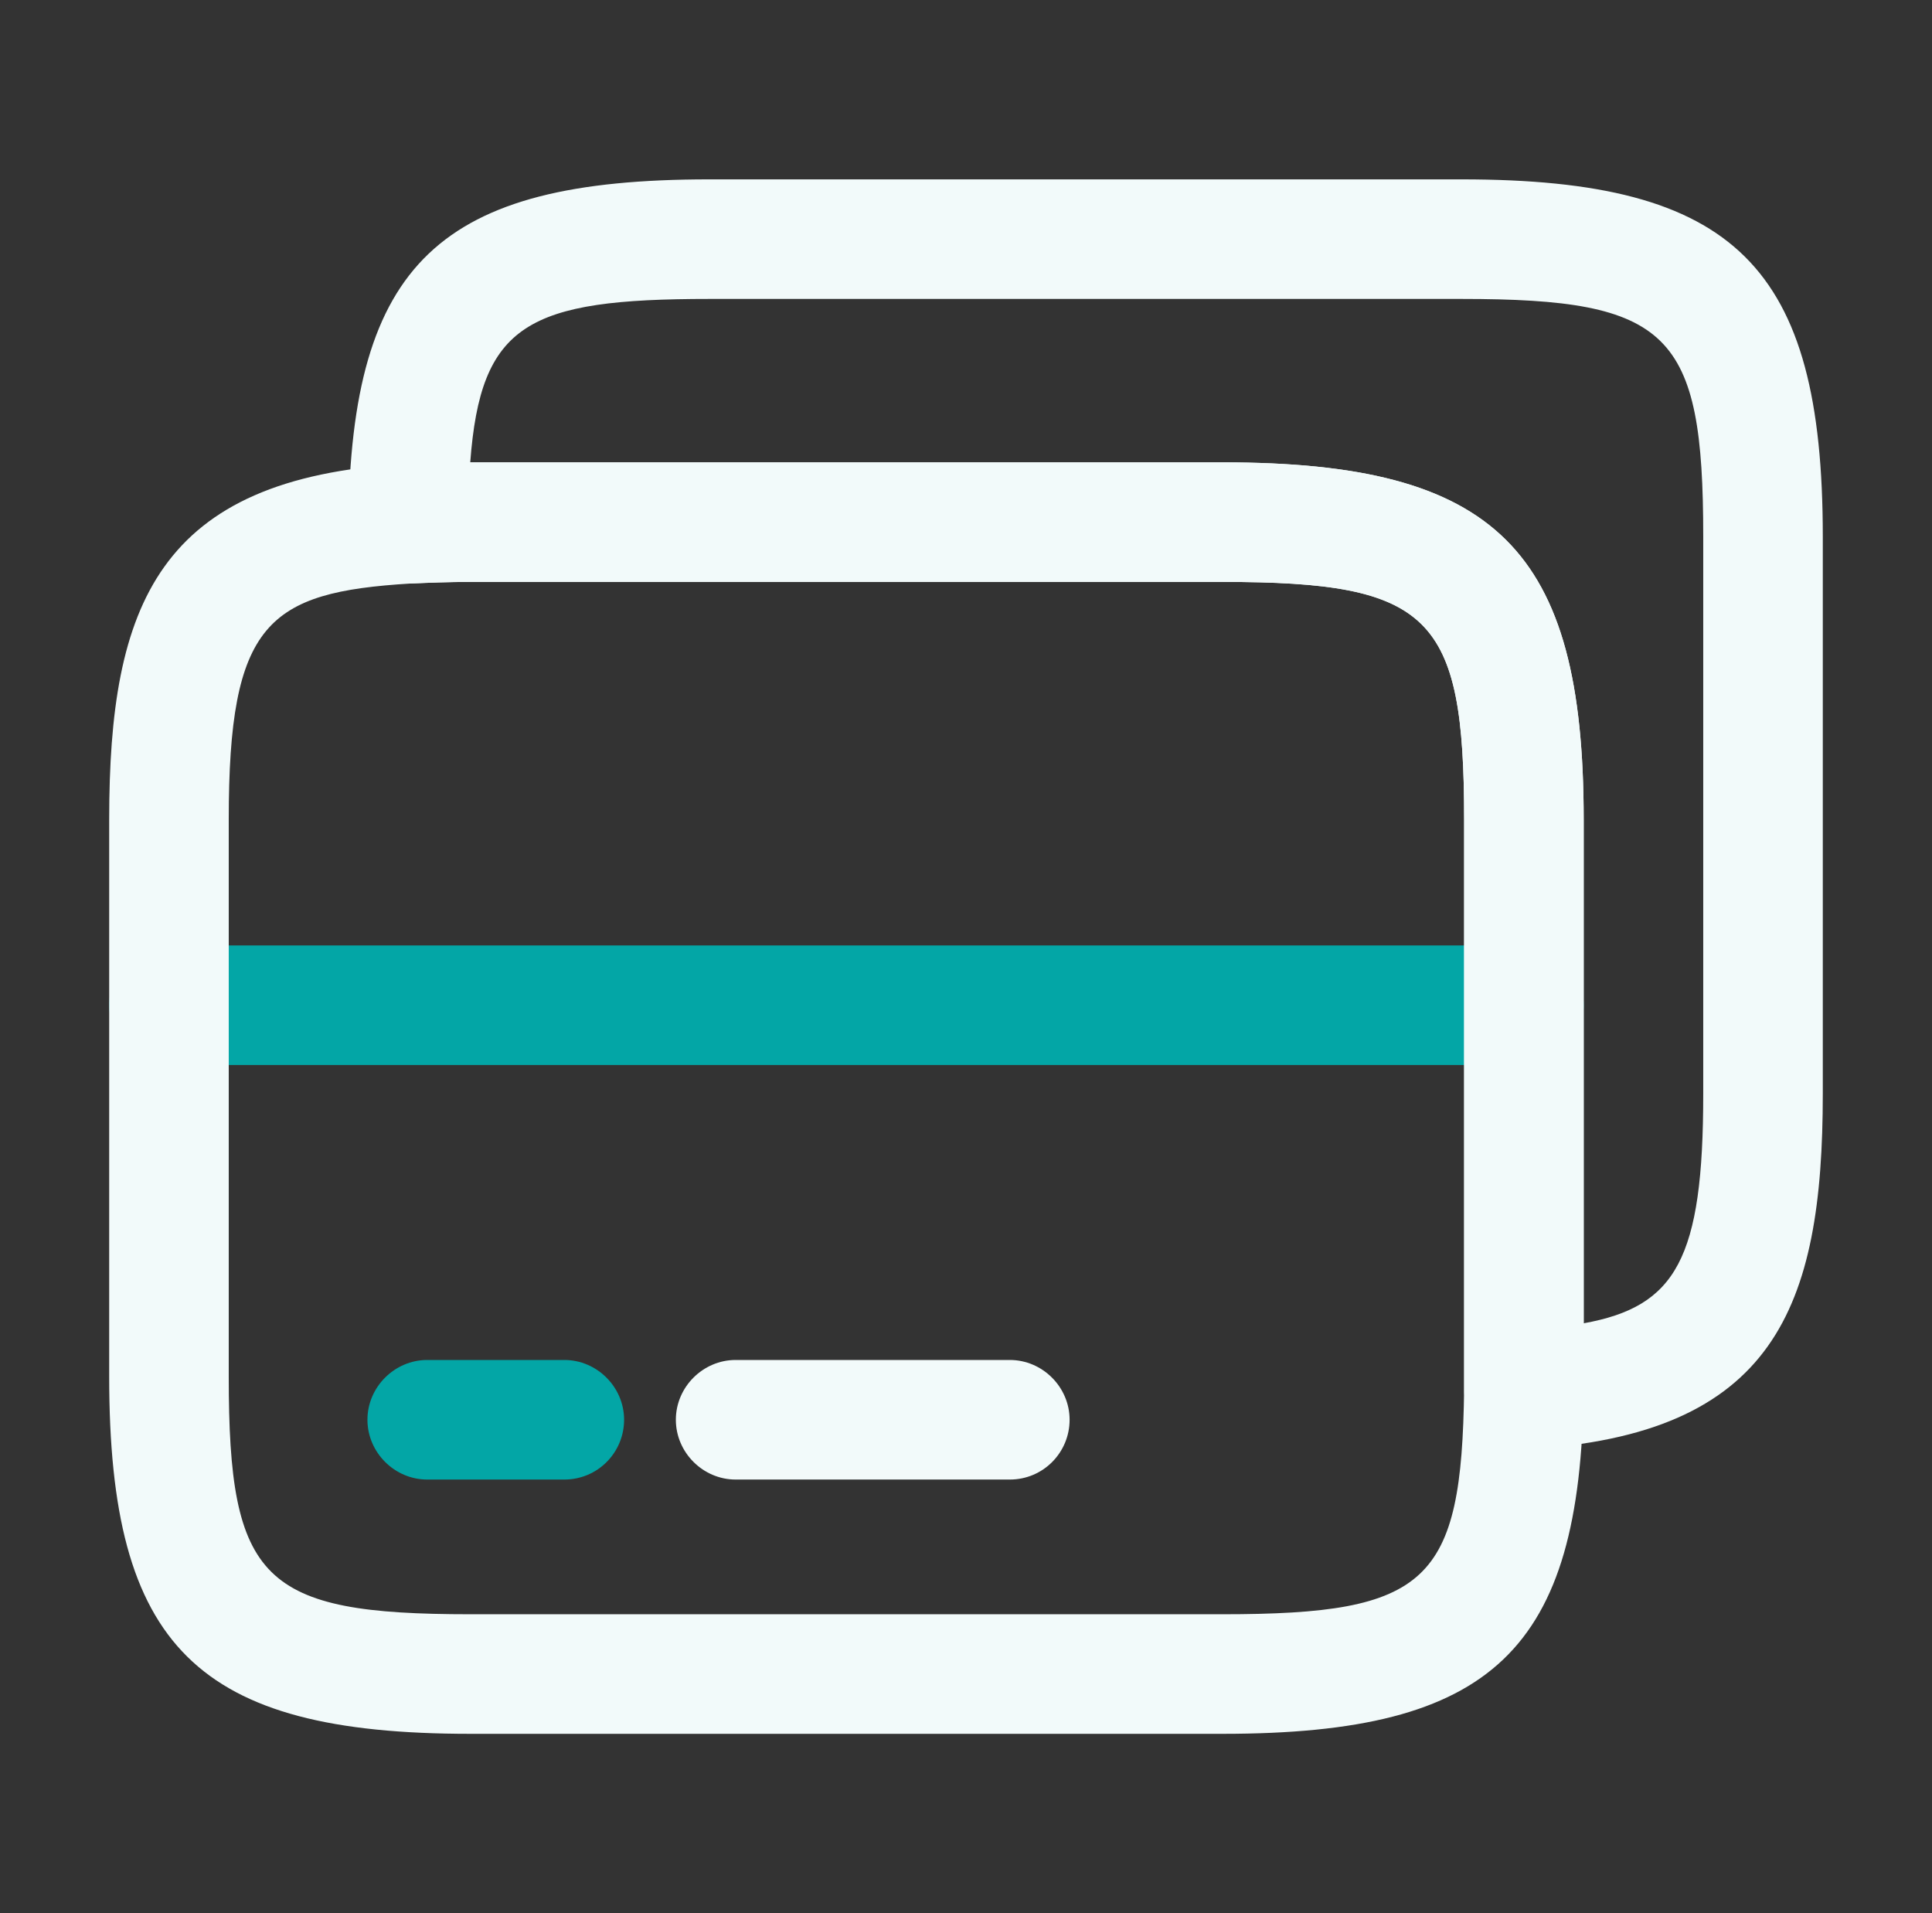
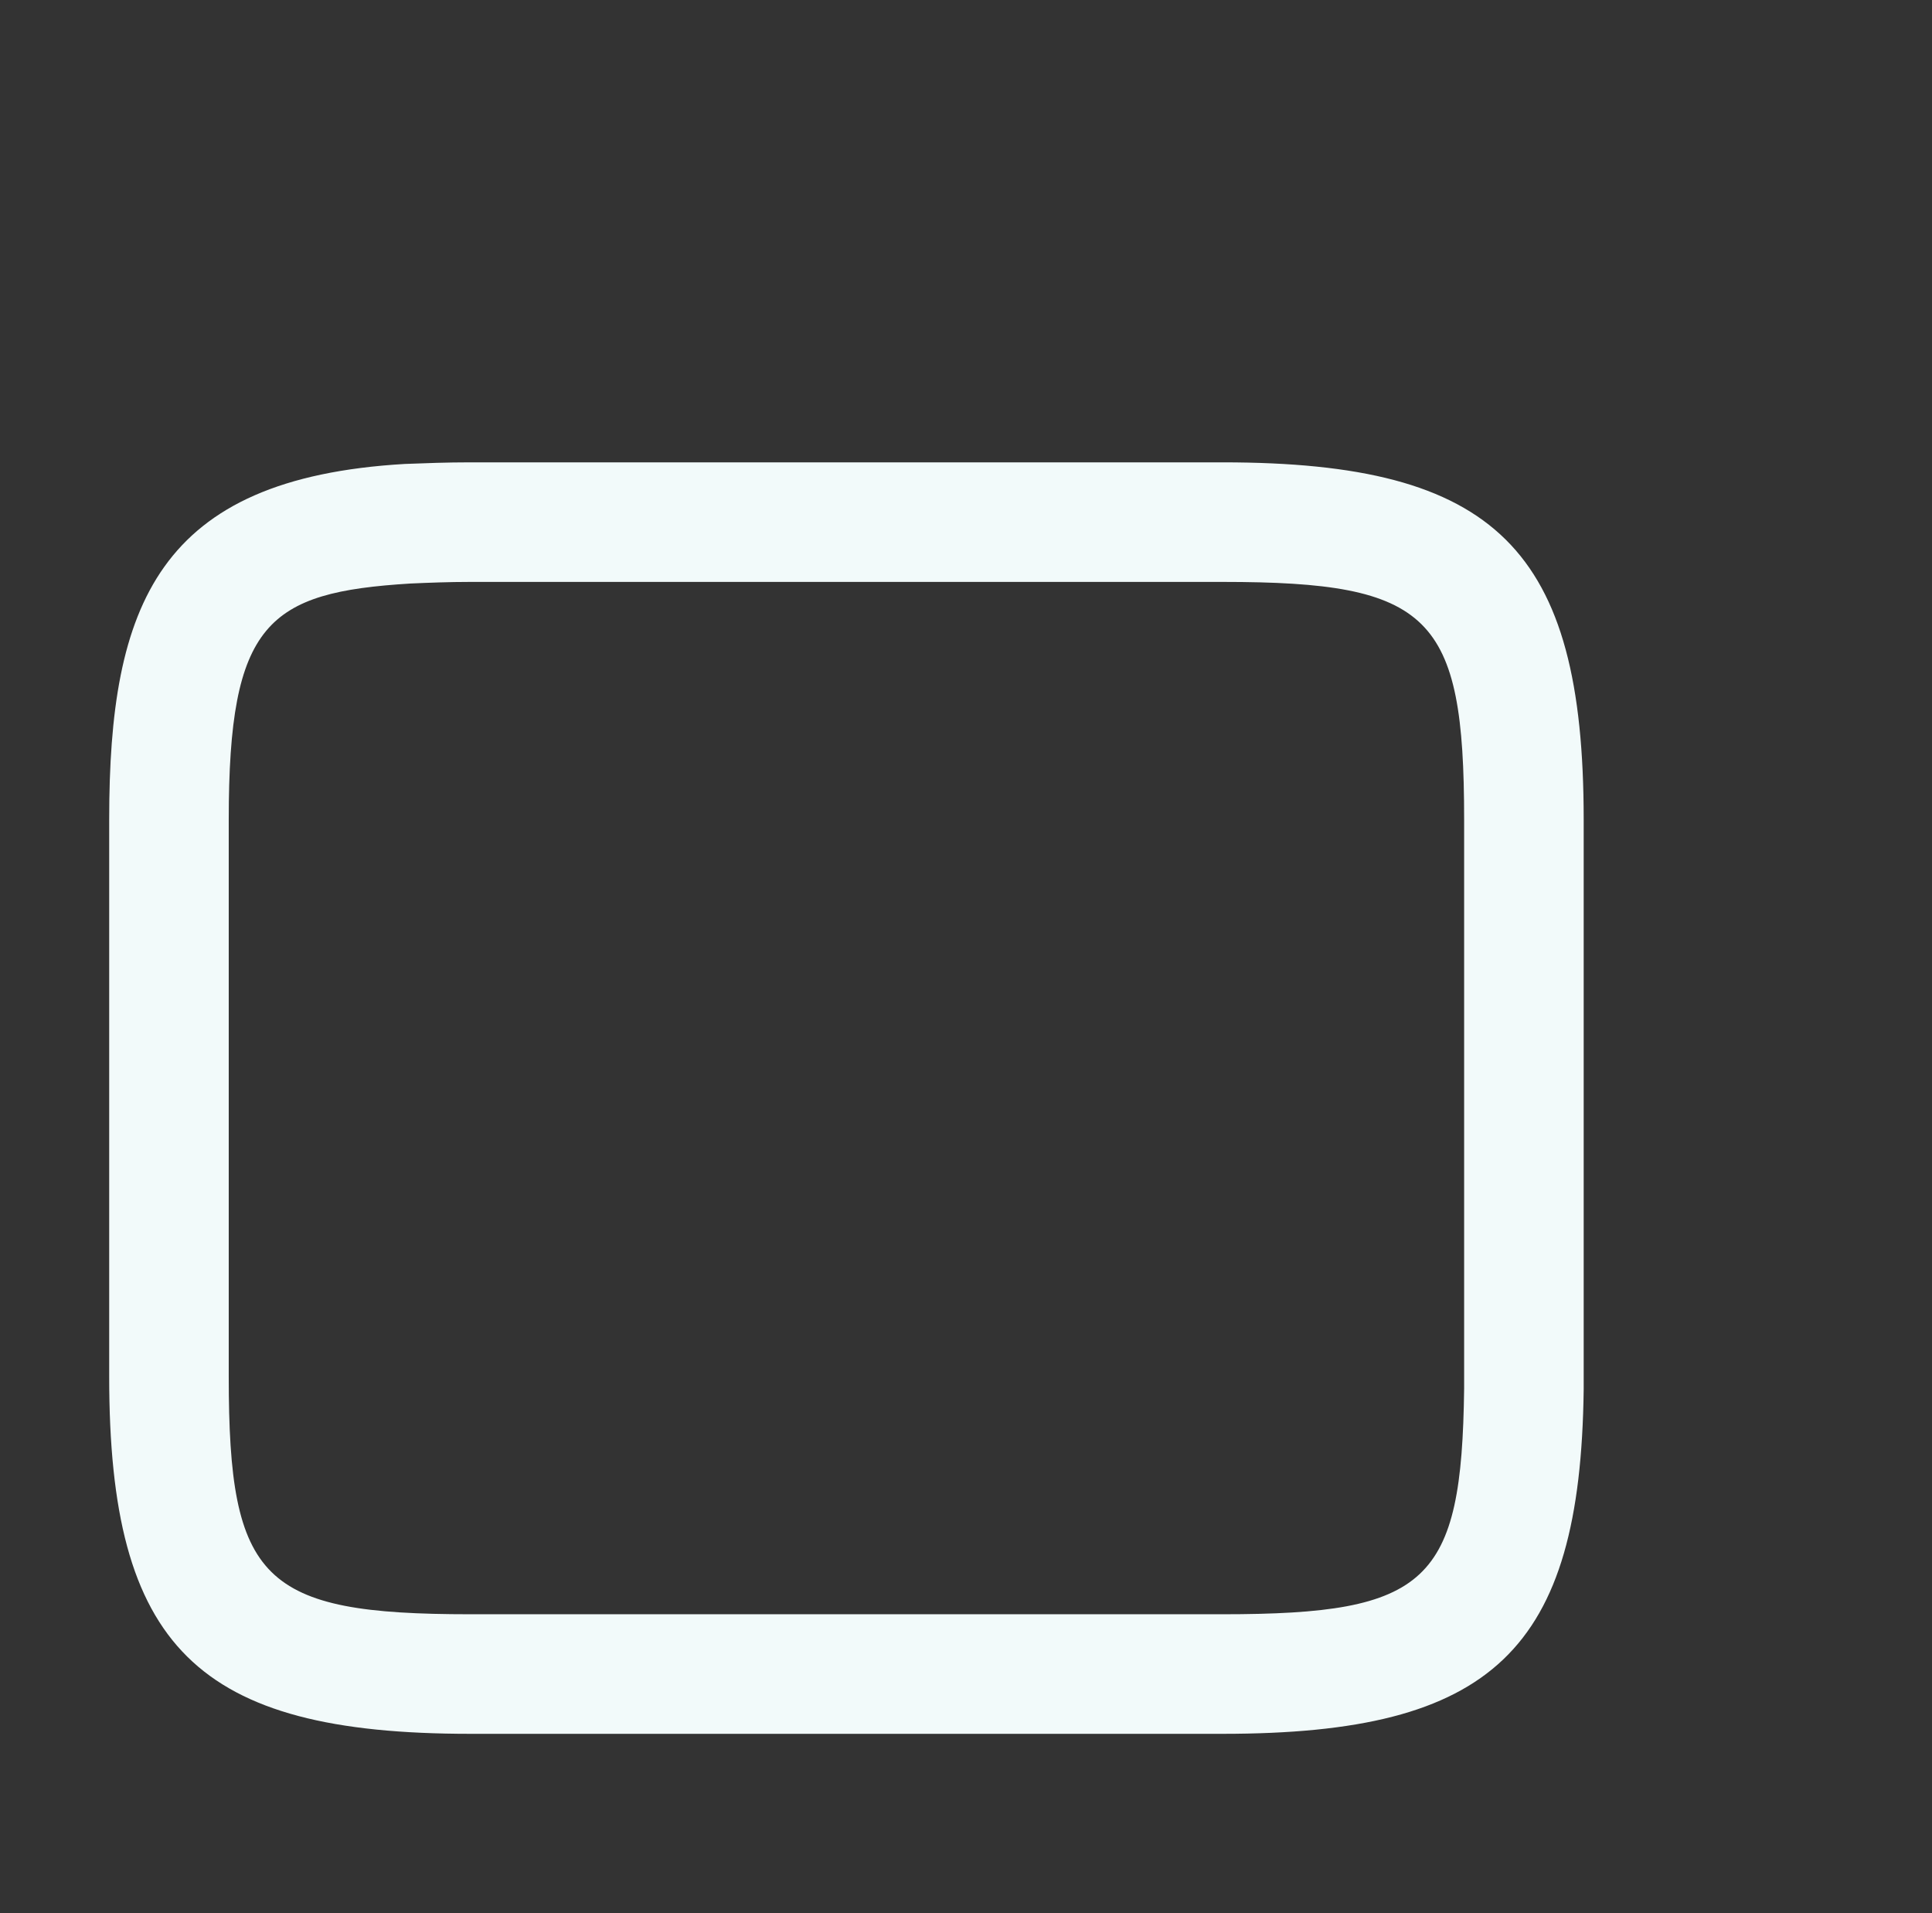
<svg xmlns="http://www.w3.org/2000/svg" width="101" height="100" viewBox="0 0 101 100" fill="none">
  <rect x="0" y="0" width="101" height="100" fill="#333333" stroke="none" />
-   <path d="M79.666 55.666H8.833C7.125 55.666 5.708 54.25 5.708 52.541C5.708 50.833 7.125 49.416 8.833 49.416H79.666C81.375 49.416 82.791 50.833 82.791 52.541C82.791 54.25 81.375 55.666 79.666 55.666Z" fill="#03A6A6" />
  <path d="M63.916 90.625H24.583C10.291 90.625 5.708 86.083 5.708 71.958V42.833C5.708 31.625 8.25 25 21.166 24.25C22.25 24.208 23.375 24.166 24.583 24.166H63.916C78.208 24.166 82.791 28.708 82.791 42.833V72.625C82.625 86.25 78.041 90.625 63.916 90.625ZM24.583 30.416C23.458 30.416 22.416 30.458 21.458 30.5C14 30.958 11.958 32.541 11.958 42.833V71.958C11.958 82.625 13.708 84.375 24.583 84.375H63.916C74.666 84.375 76.416 82.708 76.541 72.583V42.833C76.541 32.166 74.791 30.416 63.916 30.416H24.583Z" fill="#F2FAFA" />
-   <path d="M79.666 75.75C78.875 75.75 78.083 75.458 77.541 74.917C76.916 74.333 76.541 73.5 76.541 72.625V42.833C76.541 32.167 74.791 30.417 63.916 30.417H24.583C23.458 30.417 22.416 30.458 21.458 30.5C20.625 30.542 19.791 30.208 19.166 29.625C18.541 29.042 18.208 28.208 18.208 27.333C18.375 13.75 22.958 9.375 37.083 9.375H76.416C90.708 9.375 95.291 13.917 95.291 28.042V57.167C95.291 68.375 92.75 75 79.833 75.75C79.791 75.75 79.708 75.75 79.666 75.75ZM24.583 24.167H63.916C78.208 24.167 82.791 28.708 82.791 42.833V69.167C87.625 68.292 89.041 65.792 89.041 57.167V28.042C89.041 17.375 87.291 15.625 76.416 15.625H37.083C27.583 15.625 25.125 16.917 24.583 24.167Z" fill="#F2FAFA" />
-   <path d="M29.501 77.334H22.334C20.626 77.334 19.209 75.917 19.209 74.209C19.209 72.5 20.626 71.084 22.334 71.084H29.501C31.209 71.084 32.626 72.5 32.626 74.209C32.626 75.917 31.251 77.334 29.501 77.334Z" fill="#03A6A6" />
-   <path d="M52.791 77.334H38.457C36.749 77.334 35.332 75.917 35.332 74.209C35.332 72.5 36.749 71.084 38.457 71.084H52.791C54.499 71.084 55.916 72.5 55.916 74.209C55.916 75.917 54.541 77.334 52.791 77.334Z" fill="#F2FAFA" />
</svg>